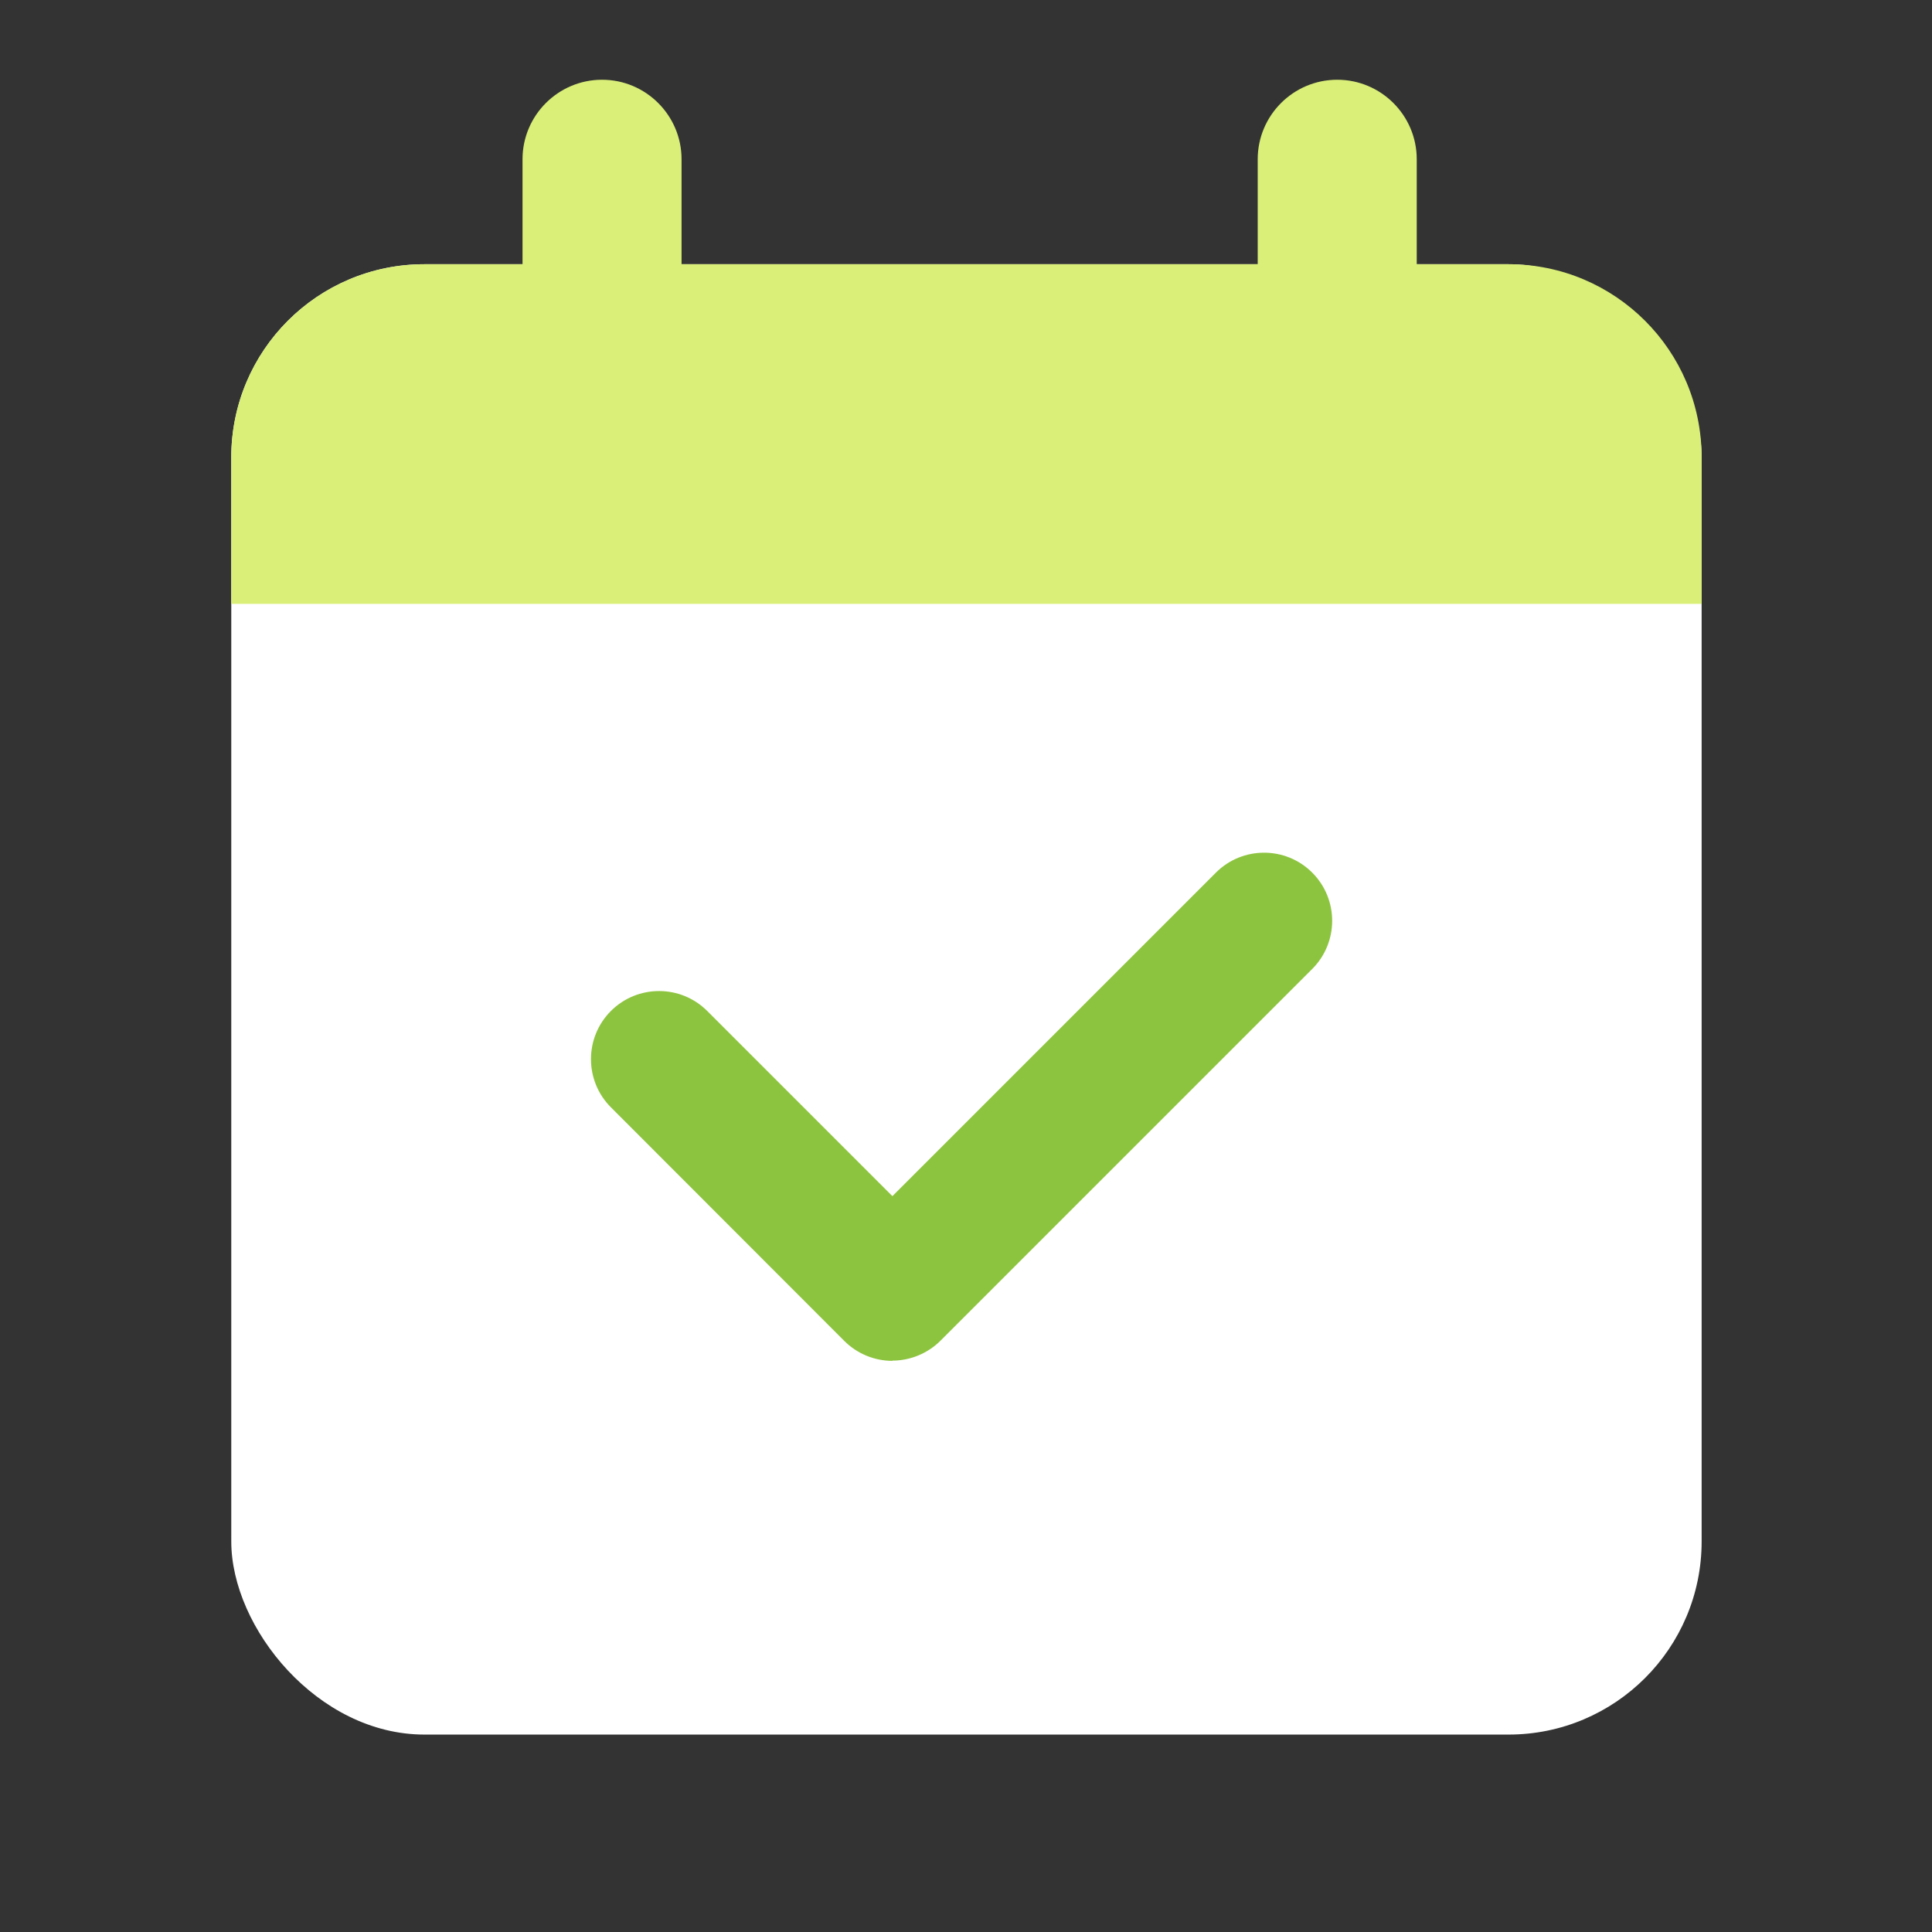
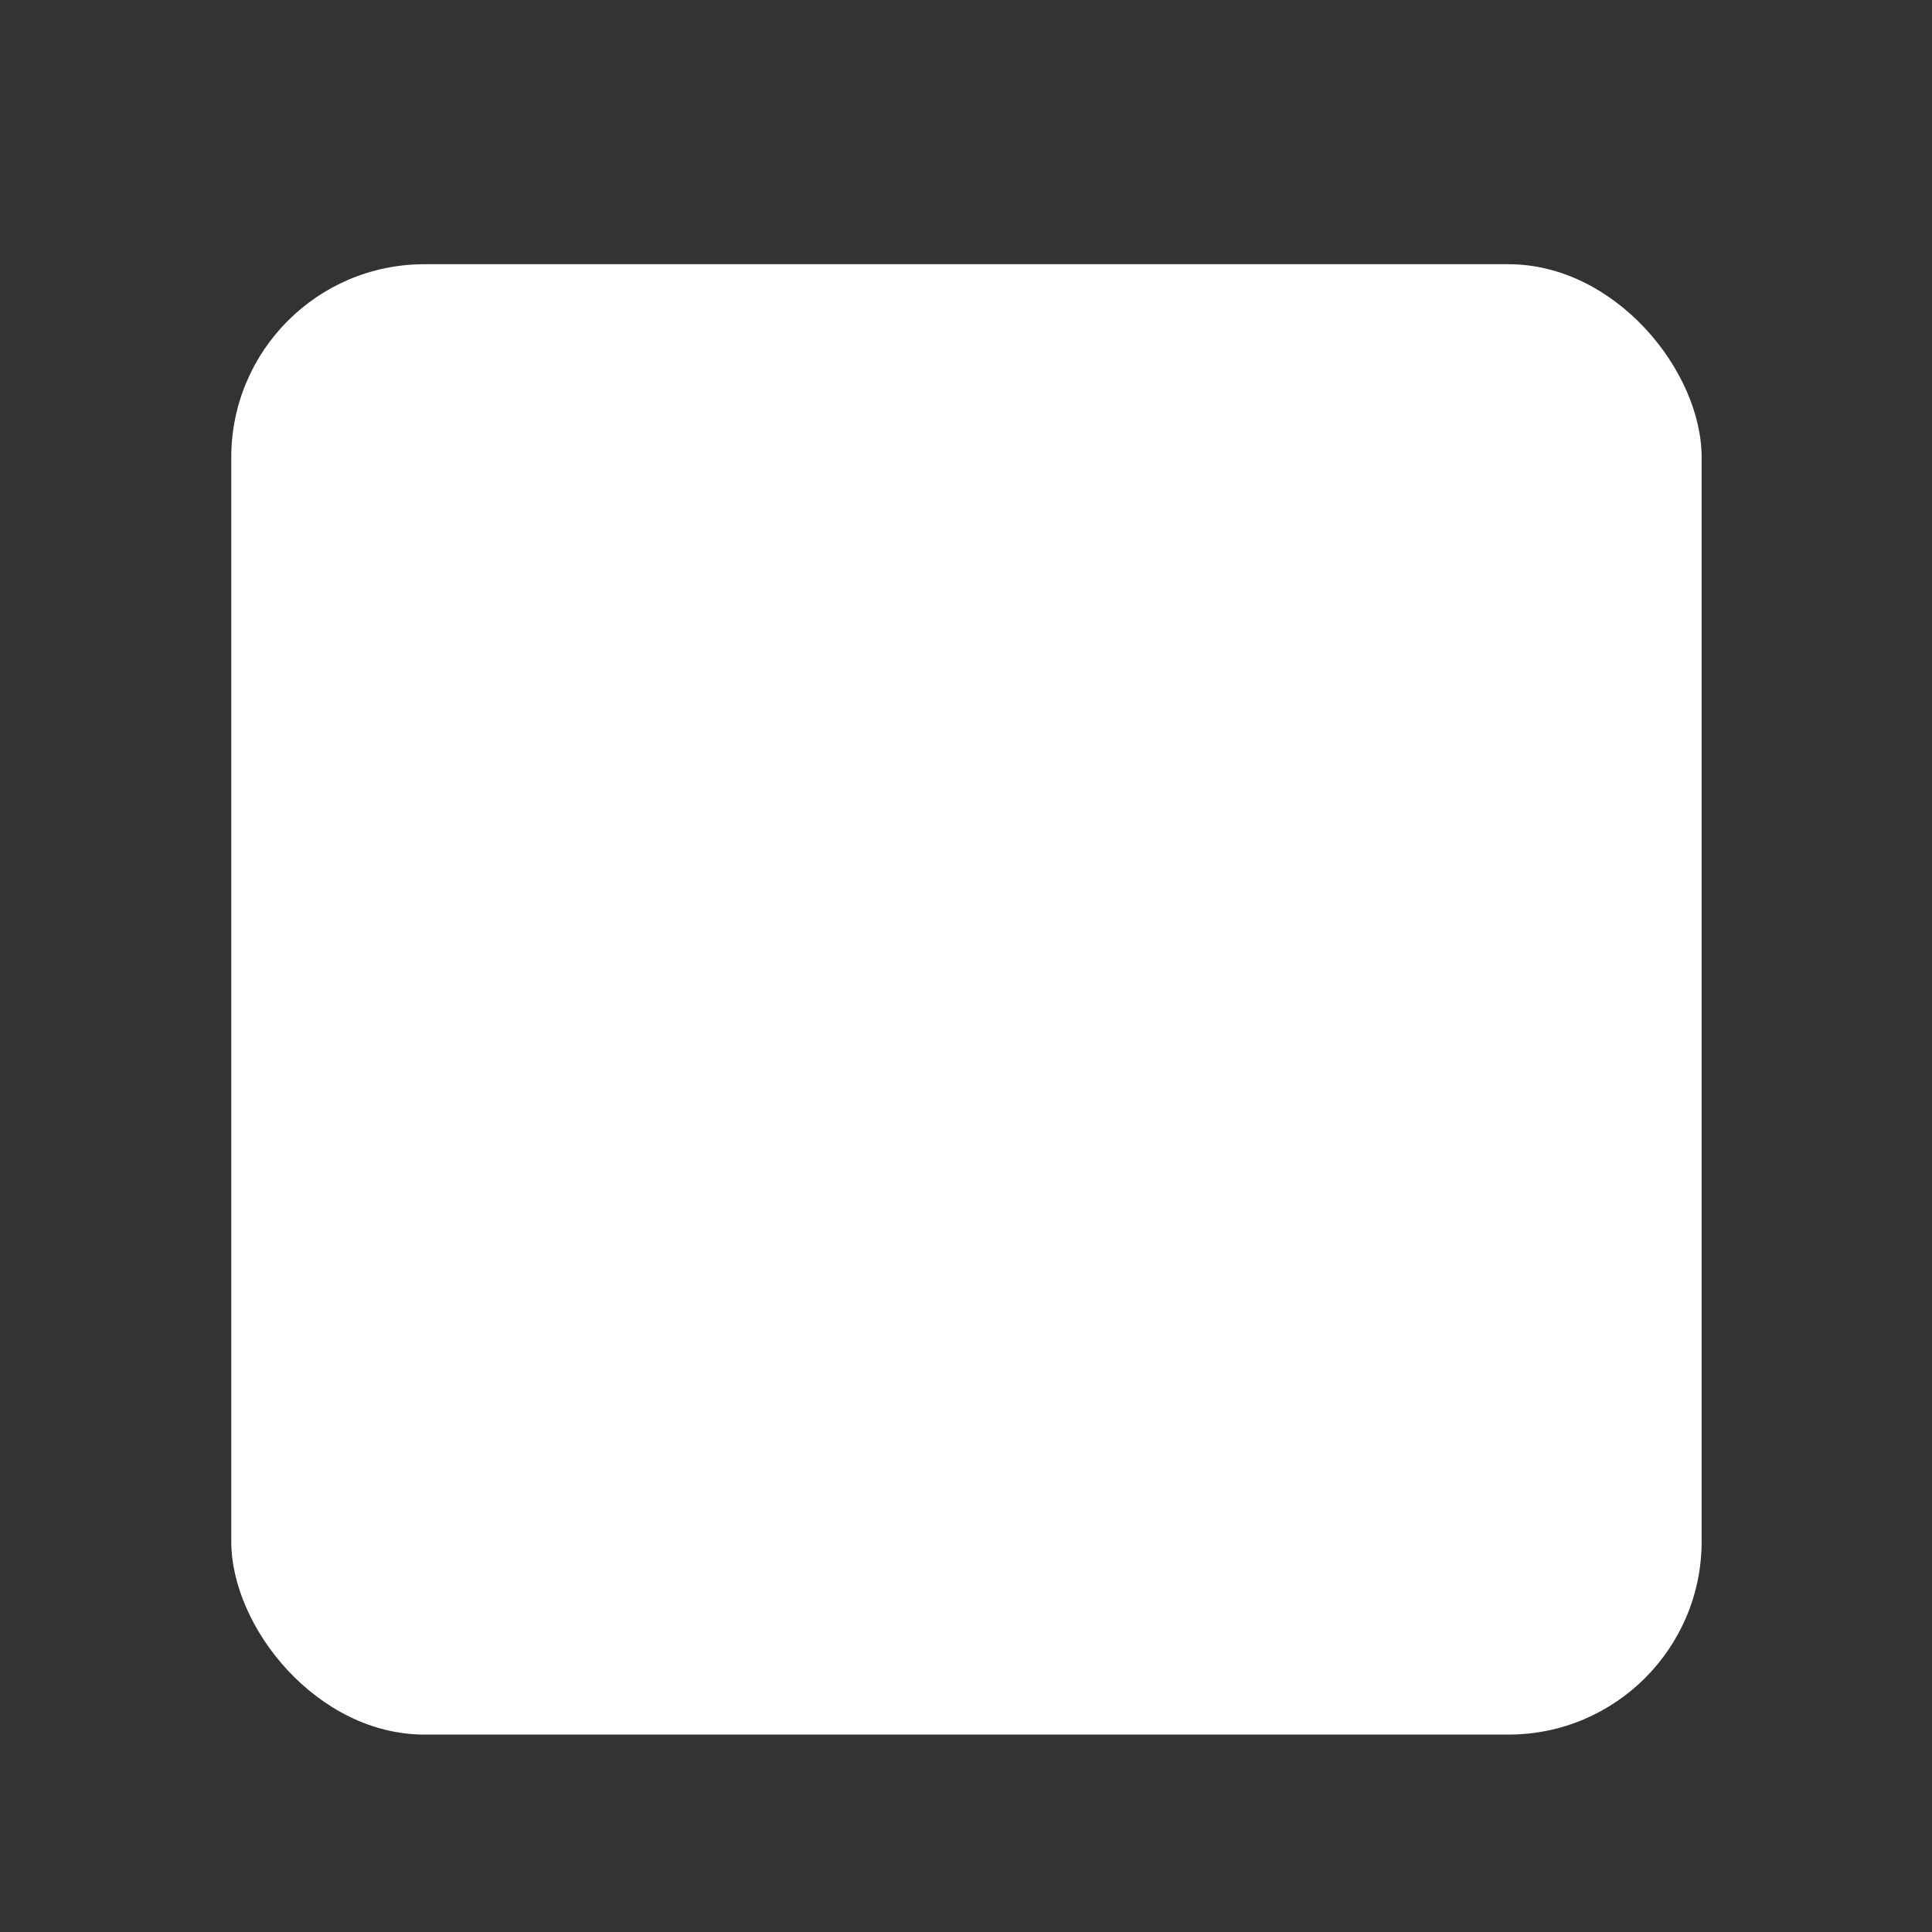
<svg xmlns="http://www.w3.org/2000/svg" id="Layer_2" data-name="Layer 2" viewBox="0 0 85.04 85.04">
  <rect x="0" y="0" width="85.04" height="85.04" fill="#333333" stroke="none" />
  <defs>
    <style>
      .cls-1 {
        fill: #d9ef78;
      }

      .cls-1, .cls-2, .cls-3, .cls-4 {
        stroke-width: 0px;
      }

      .cls-2 {
        fill: none;
      }

      .cls-3 {
        fill: #8dc43f;
      }

      .cls-4 {
        fill: #fff;
      }
    </style>
  </defs>
  <g id="Layer_2-2" data-name="Layer 2">
    <g>
      <rect class="cls-4" x="10.18" y="11.63" width="64.72" height="64.72" rx="8.5" ry="8.5" />
-       <path class="cls-1" d="M66.4,11.63h-4.04v-4.62c0-1.93-1.57-3.5-3.5-3.5s-3.5,1.57-3.5,3.5v4.62h-25.36v-4.62c0-1.93-1.57-3.5-3.5-3.5s-3.5,1.57-3.5,3.5v4.62h-4.32c-4.7,0-8.5,3.81-8.5,8.5v6.45h64.72v-6.45c0-4.7-3.81-8.5-8.5-8.5Z" />
-       <path class="cls-3" d="M39.28,59.9h0c-.8,0-1.56-.32-2.12-.88l-10.27-10.28c-1.17-1.17-1.17-3.07,0-4.24,1.17-1.17,3.07-1.17,4.24,0l8.15,8.15,14.24-14.24c1.17-1.17,3.07-1.17,4.24,0,1.17,1.17,1.17,3.07,0,4.24l-16.36,16.36c-.56.56-1.33.88-2.12.88Z" />
-       <rect class="cls-2" width="85.04" height="85.04" />
    </g>
  </g>
</svg>